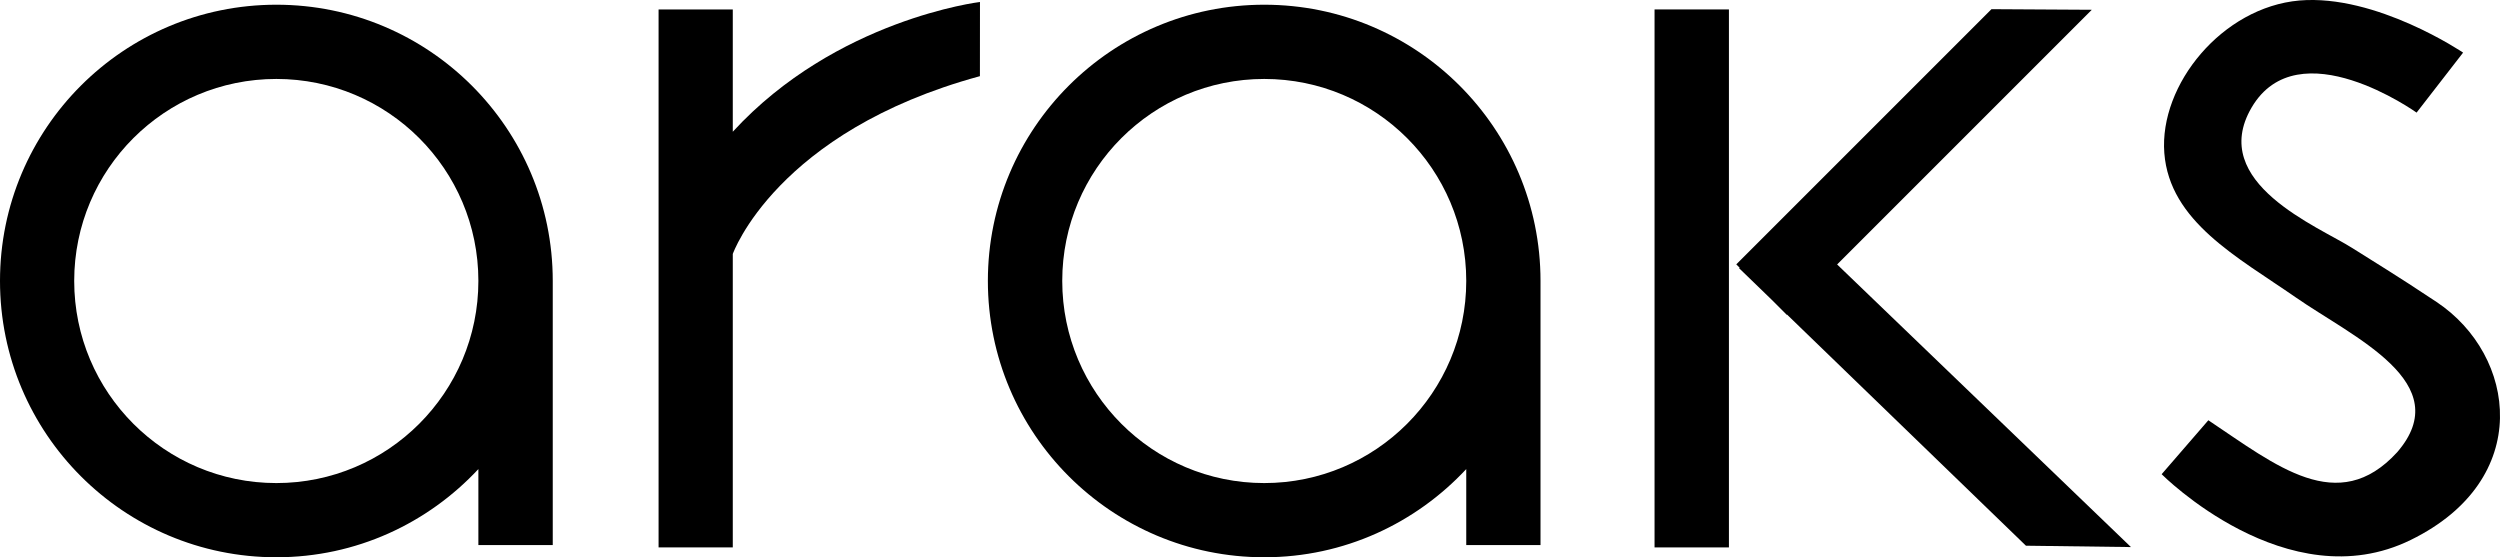
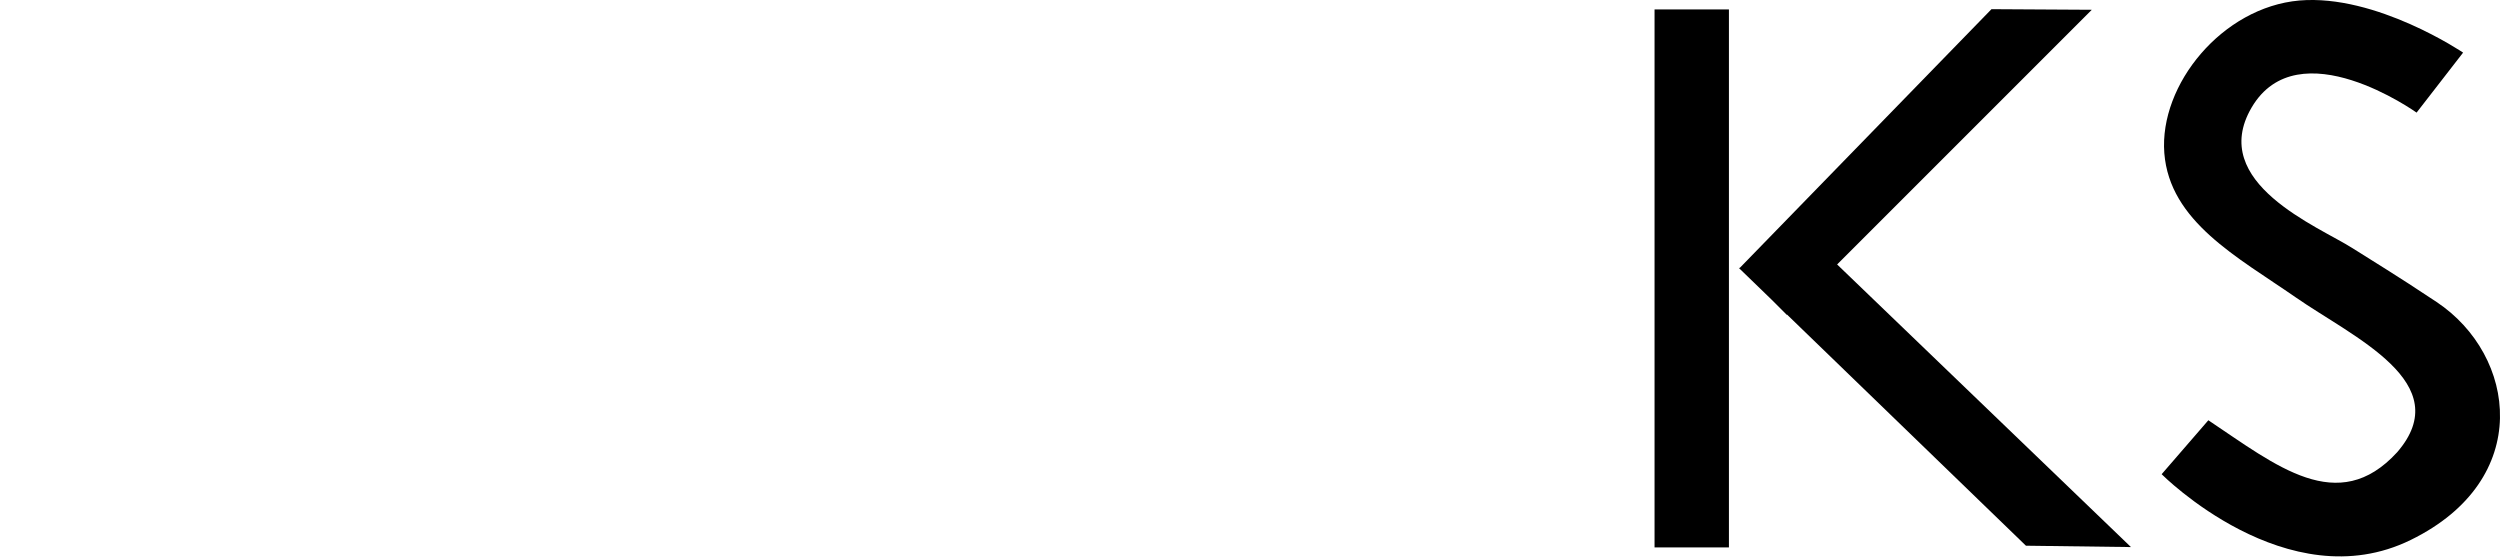
<svg xmlns="http://www.w3.org/2000/svg" xmlns:xlink="http://www.w3.org/1999/xlink" width="88px" height="19.616px" viewBox="0 0 88 19.616" version="1.1">
  <title>logo</title>
  <defs>
    <polygon id="path-1" points="0 0 19.457 0 19.457 19.45 0 19.45" />
-     <polygon id="path-3" points="0 0 11.91 0 11.91 19.585 0 19.585" />
  </defs>
  <g id="logo" stroke="none" stroke-width="1" fill="none" fill-rule="evenodd">
    <g>
      <g id="Group-5" transform="translate(0, 0.166)">
        <mask id="mask-2" fill="white">
          <use xlink:href="#path-1" />
        </mask>
        <g id="Clip-4" />
      </g>
      <g id="Group-8" transform="translate(76.09, 0)">
        <mask id="mask-4" fill="white">
          <use xlink:href="#path-3" />
        </mask>
        <g id="Clip-7" />
      </g>
-       <path d="M25.794,4.637 L25.794,0.332 L23.182,0.332 L23.182,19.269 L25.794,19.269 L25.794,8.939 C25.794,8.939 27.314,4.637 34.493,2.681 L34.495,0.07 C34.495,0.07 29.433,0.677 25.794,4.637" id="Fill-1" fill="#000000" />
-       <path d="M9.728,17.004 C5.799,17.004 2.612,13.817 2.612,9.888 C2.612,5.959 5.799,2.779 9.728,2.779 C13.652,2.779 16.839,5.959 16.839,9.888 C16.839,13.817 13.652,17.004 9.728,17.004 M9.728,0.166 C4.355,0.166 0,4.518 0,9.888 C0,15.26 4.355,19.616 9.728,19.616 C12.542,19.616 15.062,18.417 16.839,16.512 L16.839,19.186 L19.457,19.186 L19.457,9.888 C19.457,4.518 15.101,0.166 9.728,0.166" id="Fill-3" fill="#000000" />
      <path d="M85.768,10.63 C84.27,9.633 83.526,9.194 82.809,8.736 C81.621,7.978 77.706,6.435 79.256,3.786 C80.899,0.984 85.064,3.964 85.064,3.964 L86.701,1.852 C86.701,1.852 83.645,-0.215 80.935,0.018 C78.229,0.258 76,2.972 76.184,5.388 C76.371,7.798 78.76,9.047 80.8,10.461 C82.839,11.88 86.497,13.476 84.378,15.921 C82.295,18.195 80.12,16.385 77.734,14.793 L76.09,16.692 C76.09,16.692 80.514,21.139 84.858,19.006 C89.206,16.88 88.583,12.503 85.768,10.63" id="Fill-6" fill="#000000" />
      <polygon id="Fill-9" fill="#000000" points="58.24 19.269 60.858 19.269 60.858 0.332 58.24 0.332" />
-       <path d="M44.502,17.004 C40.575,17.004 37.391,13.817 37.391,9.888 C37.391,5.959 40.575,2.779 44.502,2.779 C48.426,2.779 51.612,5.959 51.612,9.888 C51.612,13.817 48.426,17.004 44.502,17.004 M44.502,0.166 C39.131,0.166 34.773,4.518 34.773,9.888 C34.773,15.26 39.131,19.616 44.502,19.616 C47.314,19.616 49.834,18.417 51.612,16.512 L51.612,19.186 L54.226,19.186 L54.226,9.888 C54.226,4.518 49.872,0.166 44.502,0.166" id="Fill-11" fill="#000000" />
-       <path d="M75.01,19.257 L64.667,9.309 L73.632,0.344 L70.1,0.323 L61.117,9.305 L61.241,9.429 C61.229,9.429 61.218,9.431 61.206,9.431 L62.348,10.536 L62.894,11.082 L62.903,11.073 L71.313,19.209 L75.01,19.257 Z" id="Fill-12" fill="#000000" />
+       <path d="M75.01,19.257 L64.667,9.309 L73.632,0.344 L70.1,0.323 L61.241,9.429 C61.229,9.429 61.218,9.431 61.206,9.431 L62.348,10.536 L62.894,11.082 L62.903,11.073 L71.313,19.209 L75.01,19.257 Z" id="Fill-12" fill="#000000" />
    </g>
  </g>
</svg>